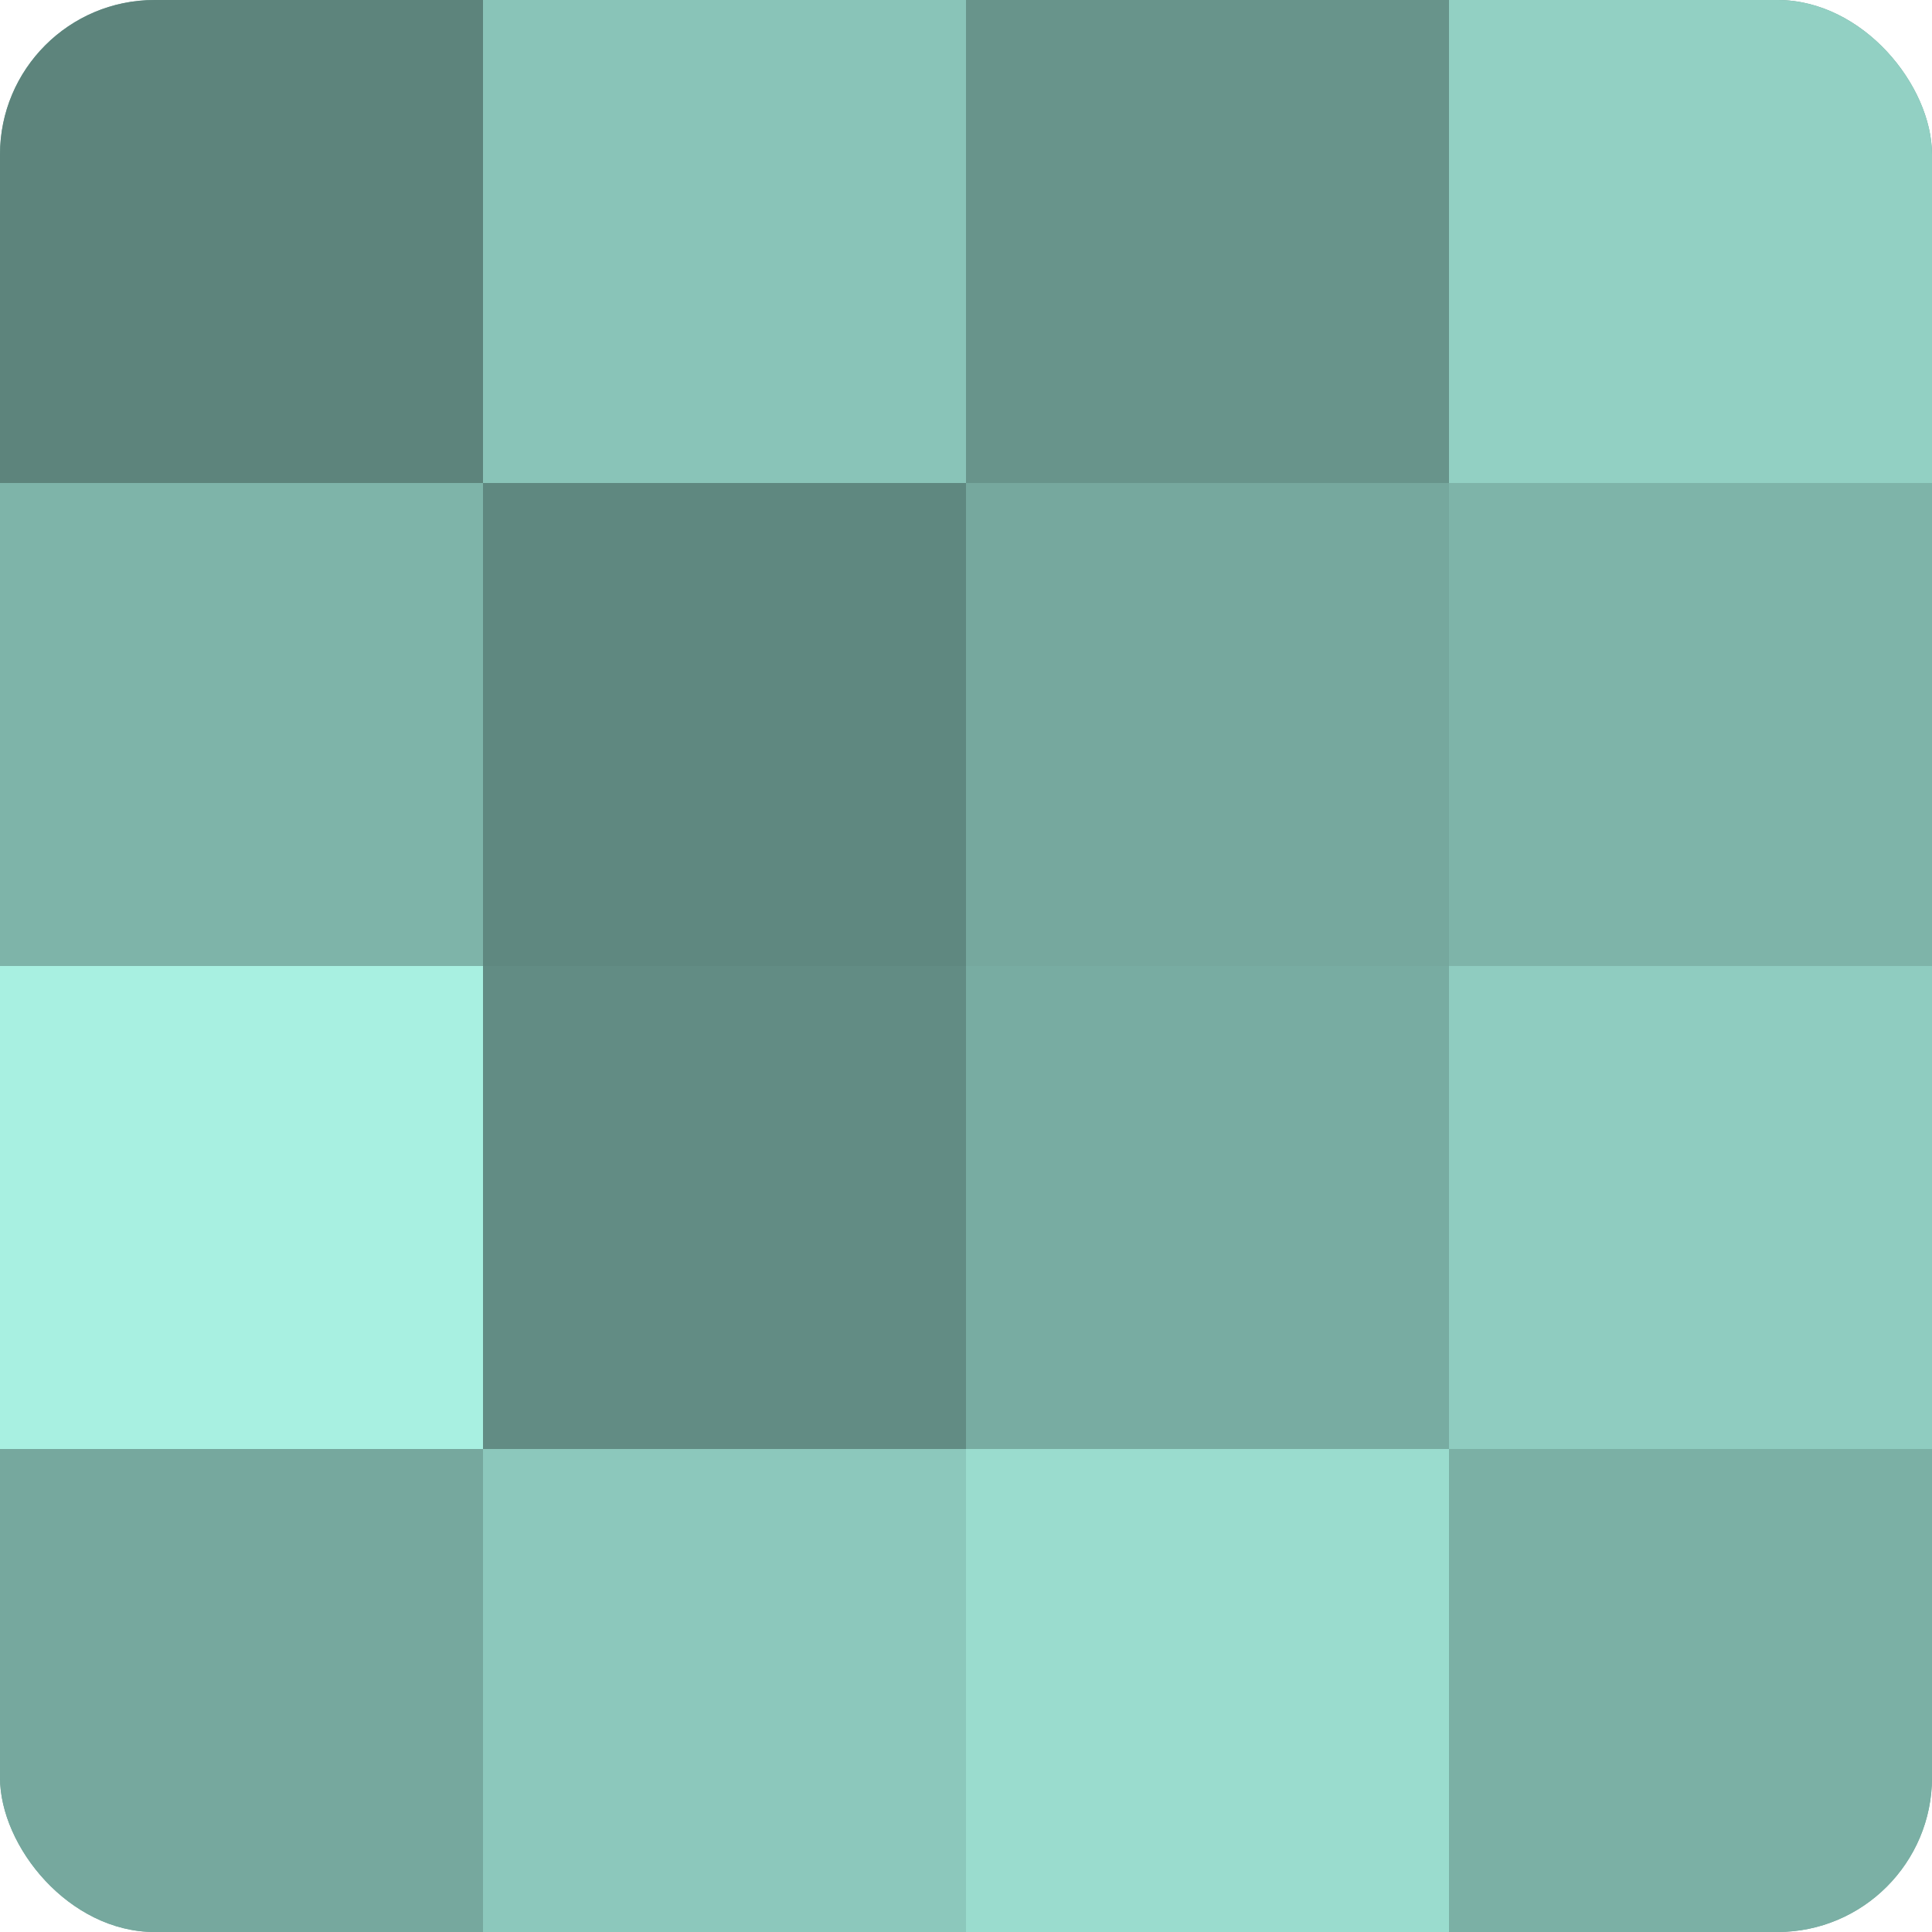
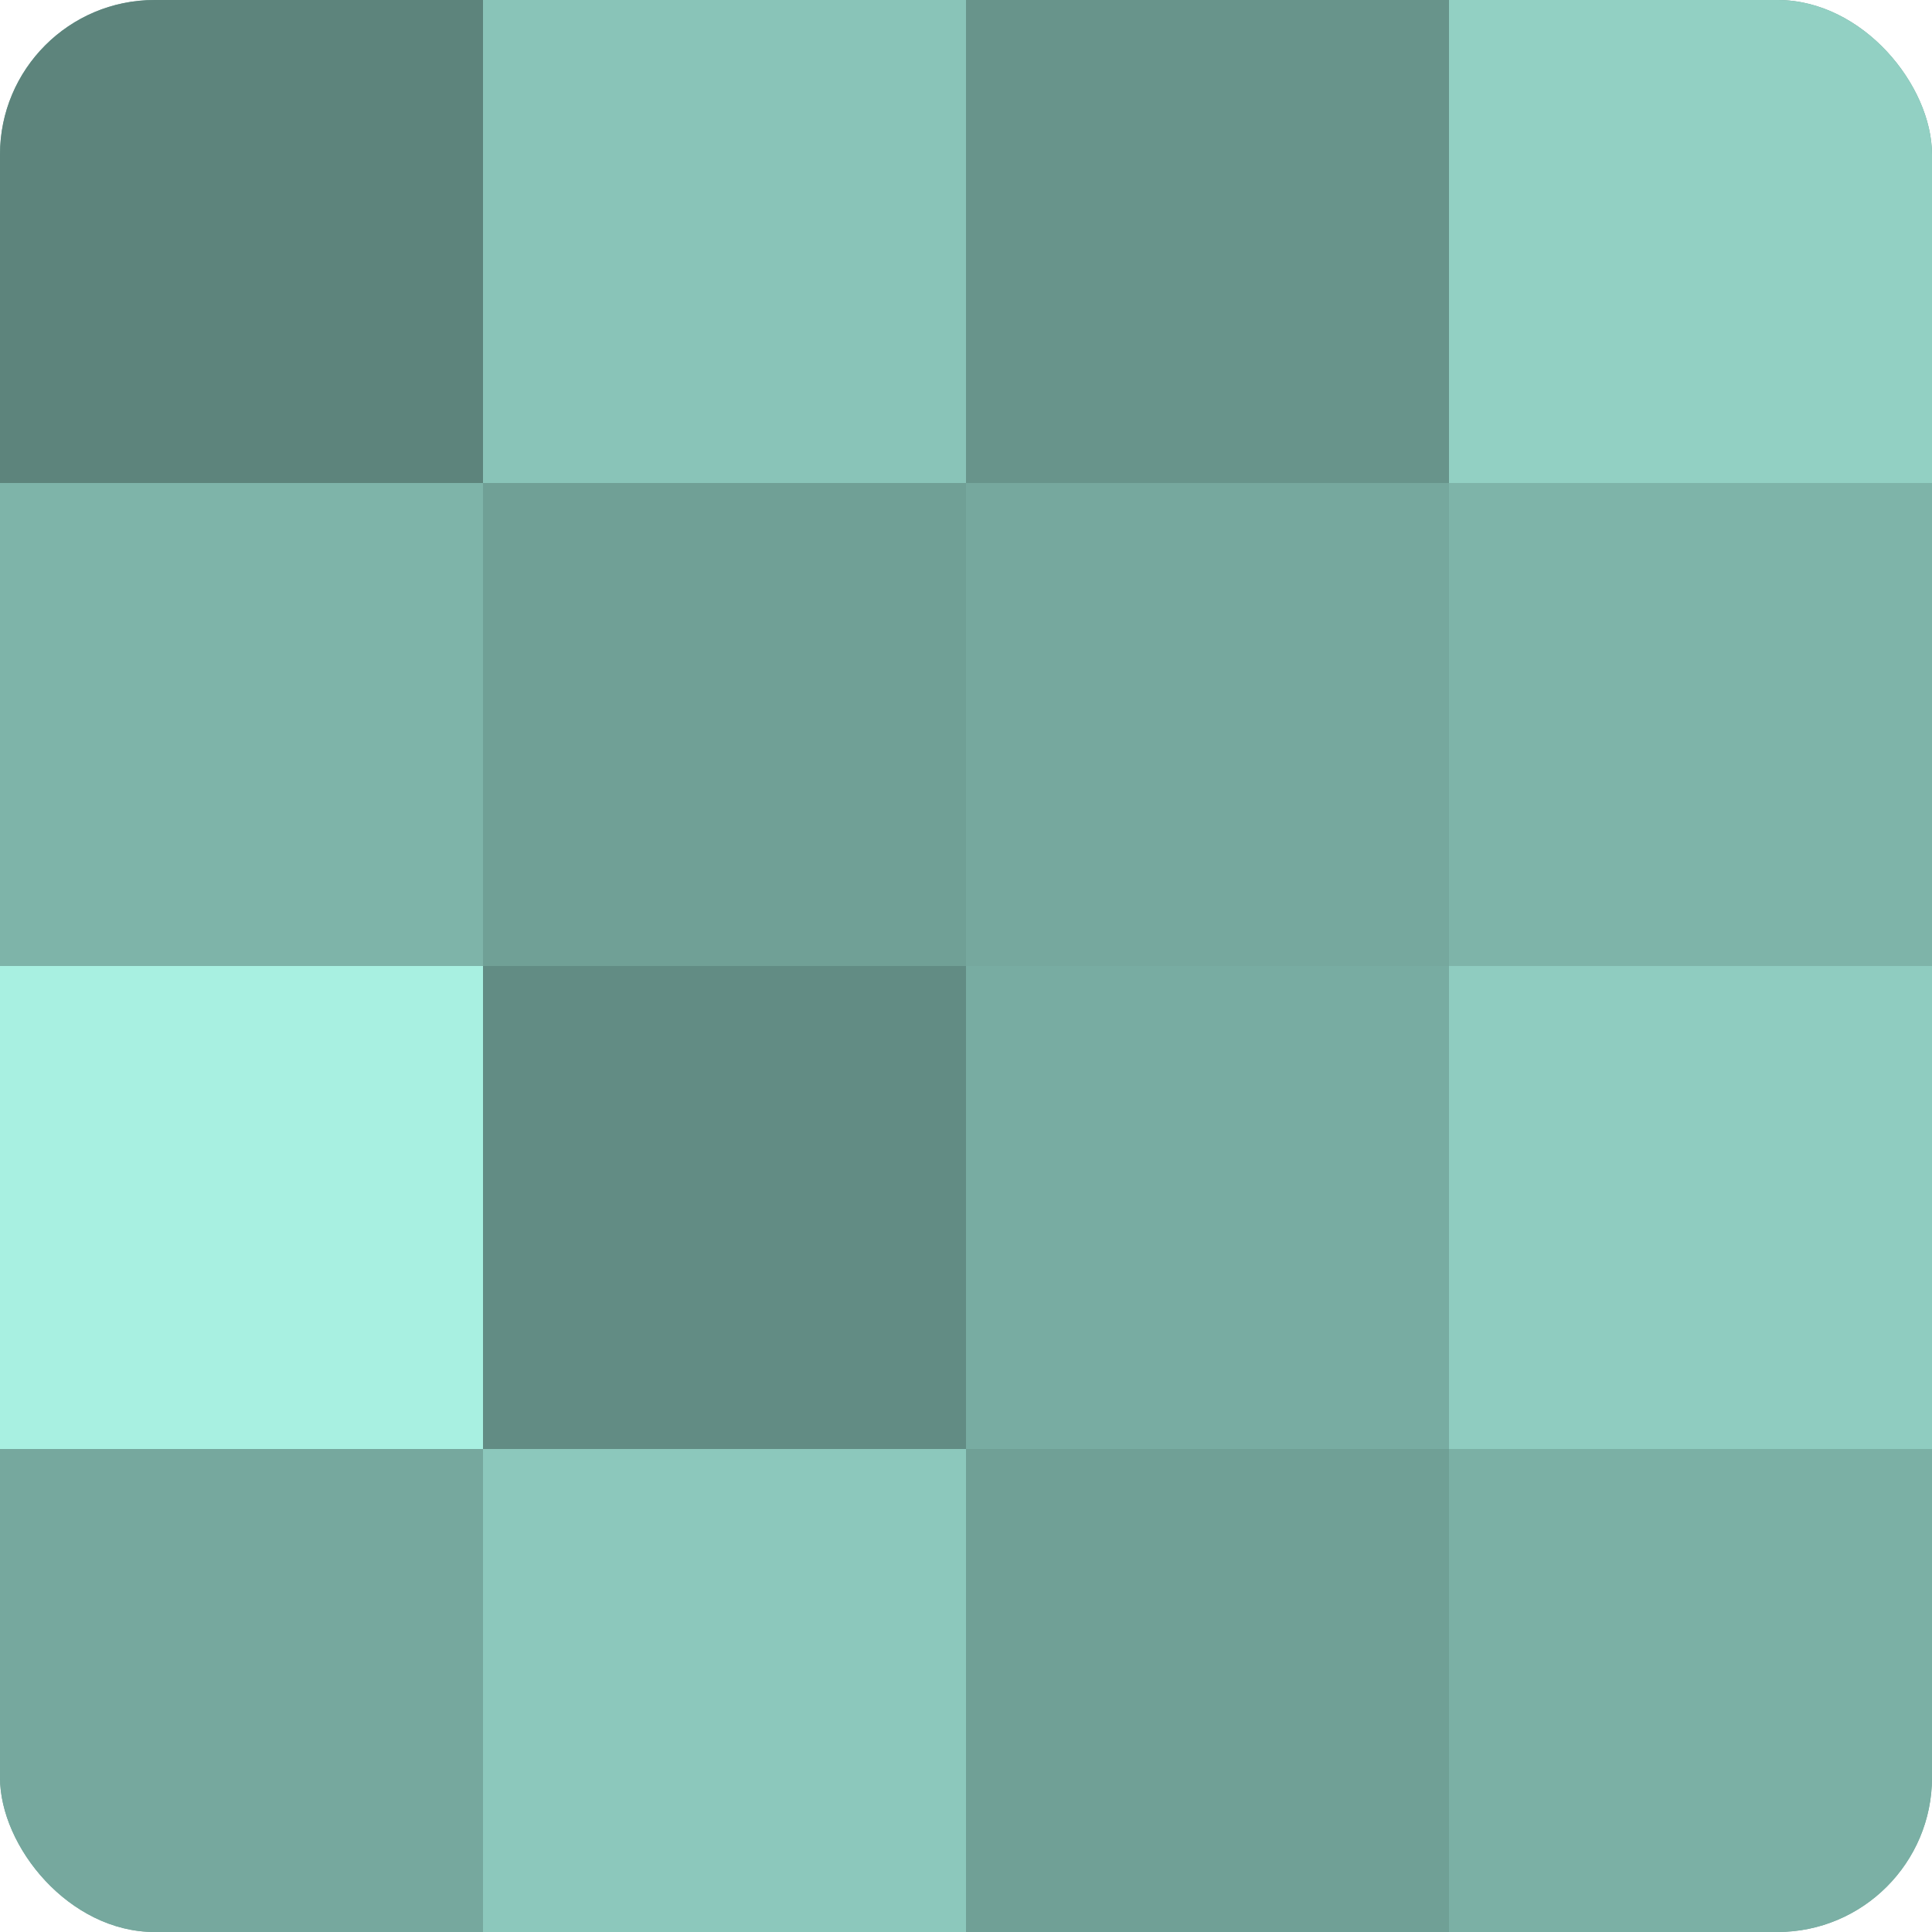
<svg xmlns="http://www.w3.org/2000/svg" width="60" height="60" viewBox="0 0 100 100" preserveAspectRatio="xMidYMid meet">
  <defs>
    <clipPath id="c" width="100" height="100">
      <rect width="100" height="100" rx="8" ry="8" />
    </clipPath>
  </defs>
  <g clip-path="url(#c)">
    <rect width="100" height="100" fill="#70a096" />
    <rect width="25" height="25" fill="#5d847c" />
    <rect y="25" width="25" height="25" fill="#7eb4a9" />
    <rect y="50" width="25" height="25" fill="#a8f0e1" />
    <rect y="75" width="25" height="25" fill="#76a89e" />
    <rect x="25" width="25" height="25" fill="#89c4b8" />
-     <rect x="25" y="25" width="25" height="25" fill="#5f8880" />
    <rect x="25" y="50" width="25" height="25" fill="#628c84" />
    <rect x="25" y="75" width="25" height="25" fill="#8cc8bc" />
    <rect x="50" width="25" height="25" fill="#68948b" />
    <rect x="50" y="25" width="25" height="25" fill="#76a89e" />
    <rect x="50" y="50" width="25" height="25" fill="#78aca2" />
-     <rect x="50" y="75" width="25" height="25" fill="#9adcce" />
    <rect x="75" width="25" height="25" fill="#92d0c3" />
    <rect x="75" y="25" width="25" height="25" fill="#7eb4a9" />
    <rect x="75" y="50" width="25" height="25" fill="#8fccc0" />
    <rect x="75" y="75" width="25" height="25" fill="#7bb0a5" />
  </g>
</svg>